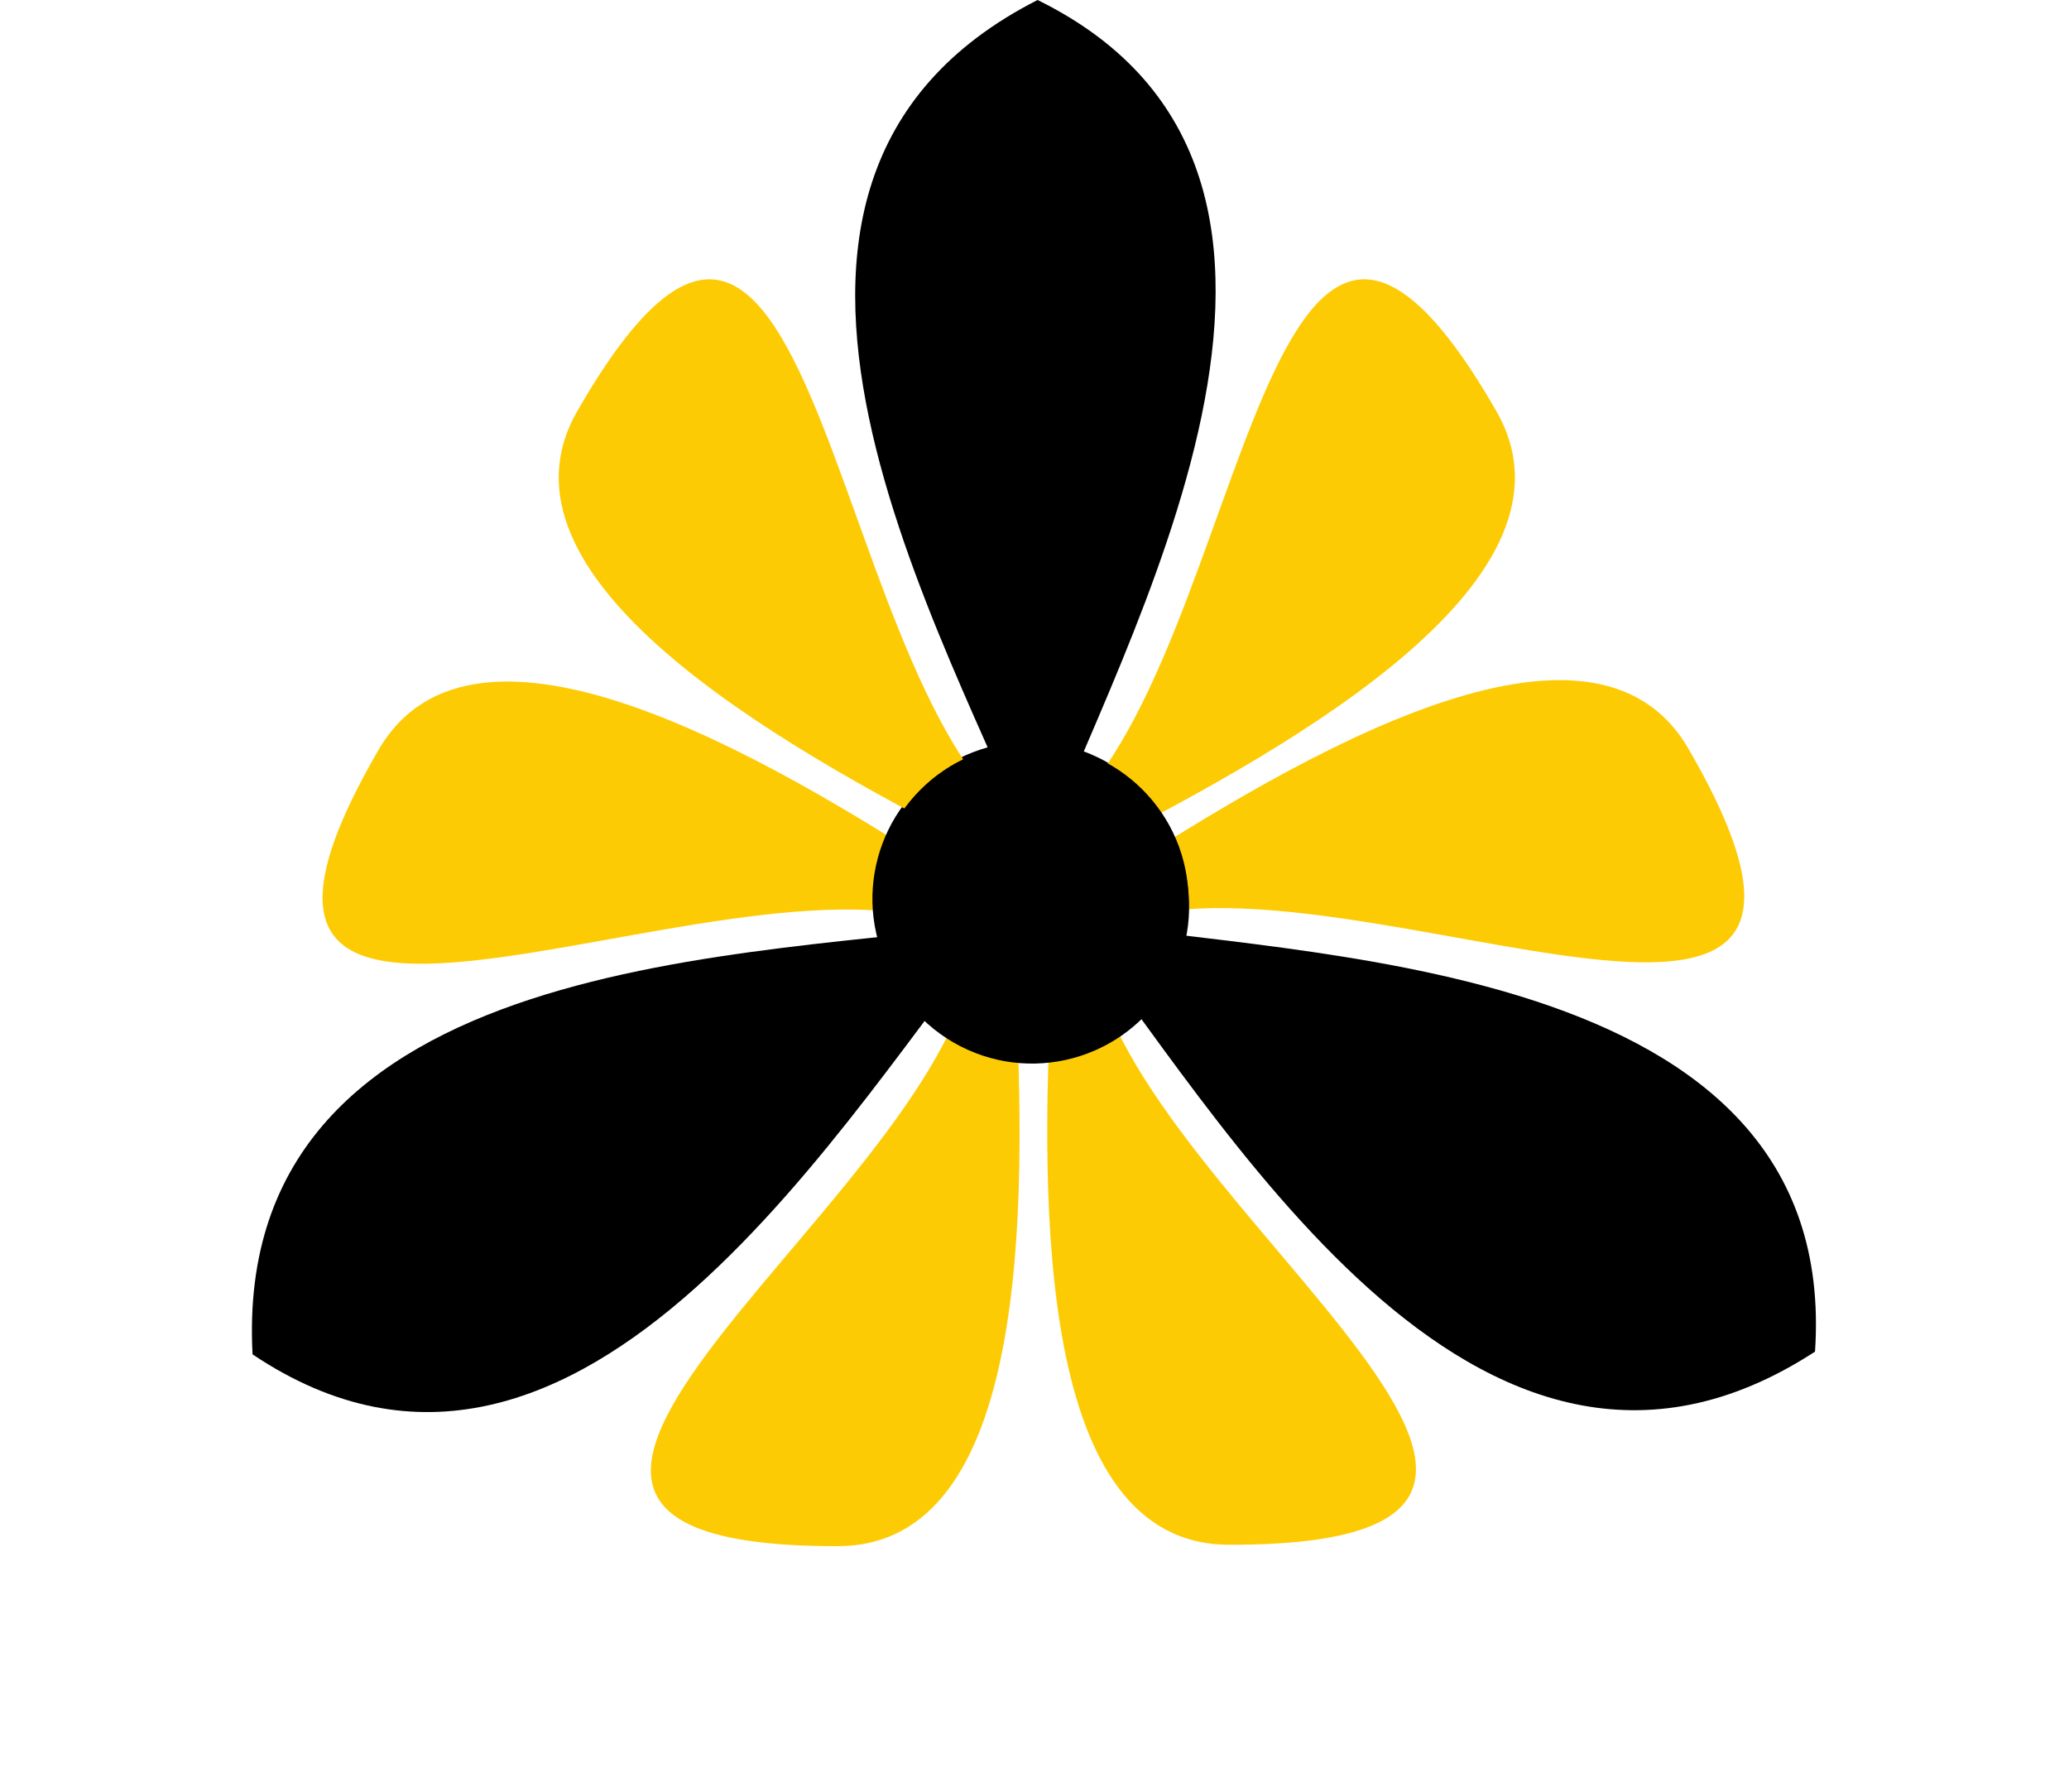
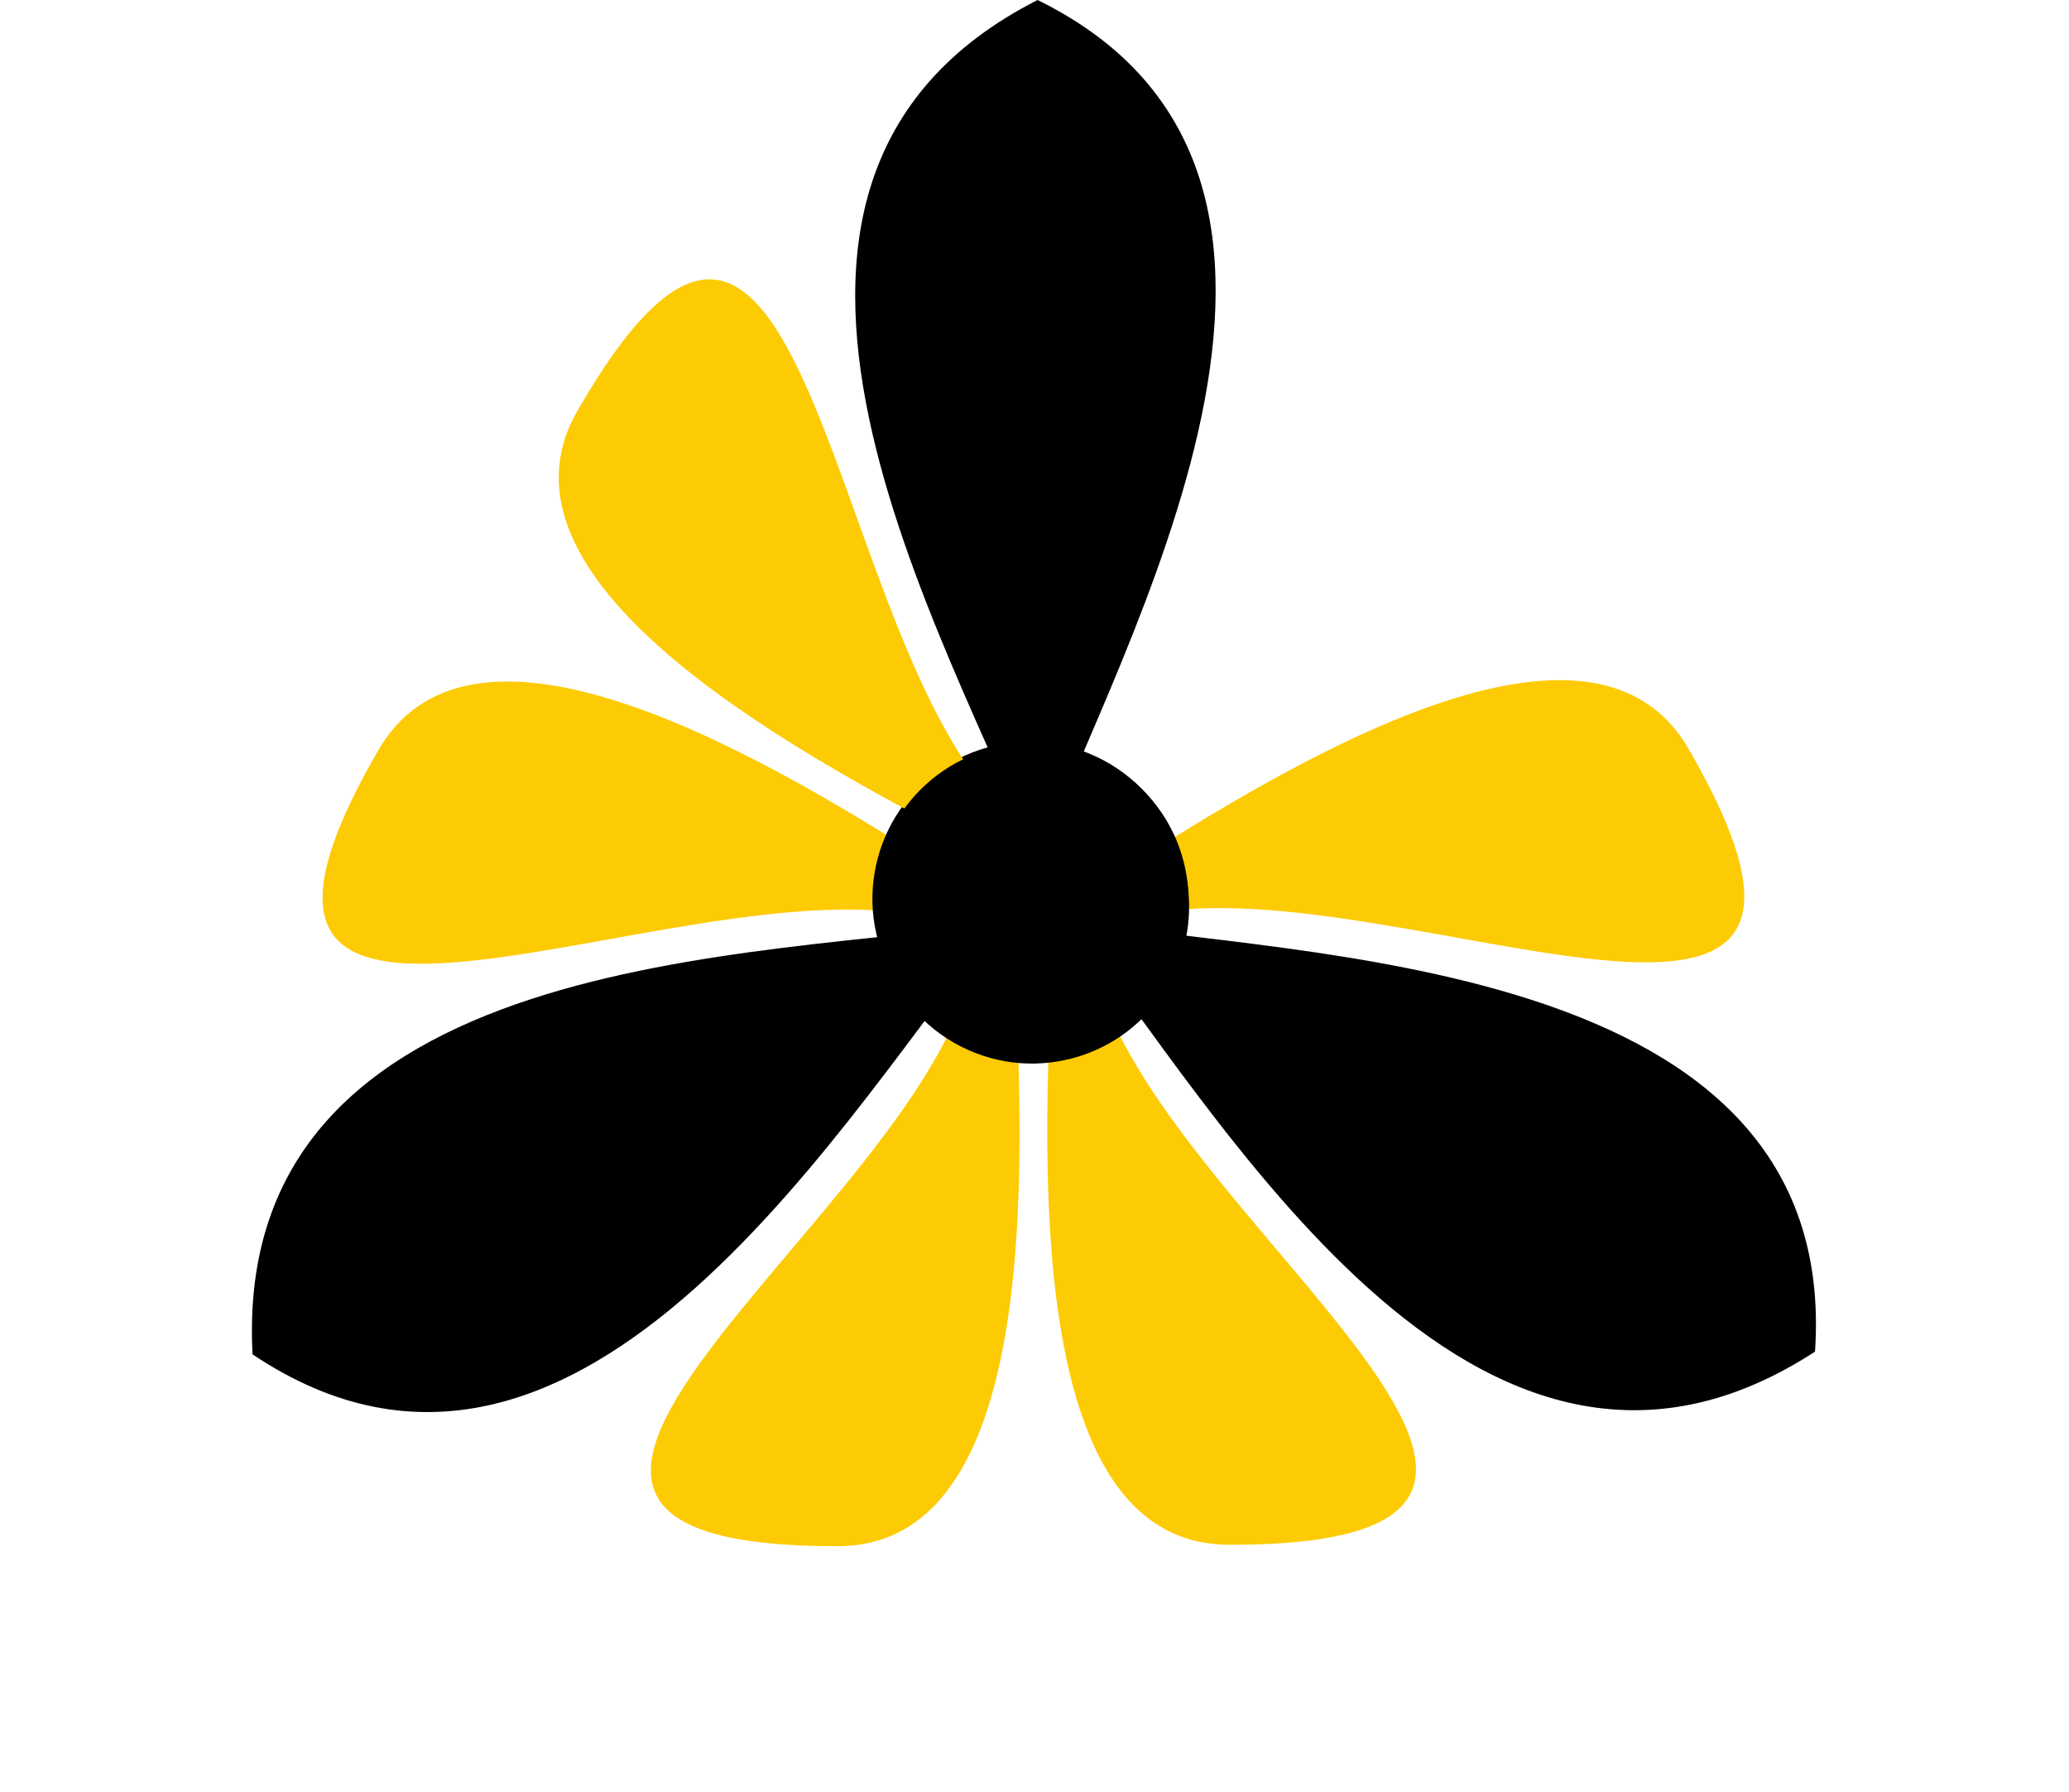
<svg xmlns="http://www.w3.org/2000/svg" width="224" height="194" viewBox="0 0 224 194" fill="none">
  <path d="M40.965 81.204C14.242 127.299 83.477 87.836 105.802 101.505C104.471 100.005 104.987 96.598 103.168 94.943C82.892 81.823 51.371 63.255 40.965 81.204Z" fill="#FDCB04" />
  <path d="M90.715 167.372C37.434 167.468 106.227 127.24 105.552 101.071C106.185 102.974 109.394 104.23 109.918 106.633C111.142 130.753 111.461 167.335 90.715 167.372Z" fill="#FDCB04" />
  <path d="M108.316 99.86C92.298 119.115 63.13 170.596 27.343 146.61C24.997 102.546 82.865 103.777 108.316 99.86Z" fill="black" />
  <circle cx="17" cy="17" r="17" transform="matrix(-0.5 -0.866 -0.866 0.5 134.675 103.514)" fill="black" />
  <path d="M133.049 167.22C186.33 167.315 117.537 127.087 118.211 100.918C117.578 102.821 114.37 104.077 113.846 106.48C112.622 130.6 112.303 167.182 133.049 167.22Z" fill="#FDCB04" />
  <path d="M182.799 81.05C209.523 127.145 140.288 87.683 117.962 101.351C119.293 99.852 118.777 96.445 120.596 94.789C140.873 81.669 172.394 63.102 182.799 81.05Z" fill="#FDCB04" />
  <path d="M115.53 99.563C140.215 103.807 199.382 103.327 196.503 146.313C159.516 170.376 131.648 119.646 115.53 99.563Z" fill="black" />
  <circle cx="17" cy="17" r="17" transform="matrix(-0.5 0.866 0.866 0.5 105.516 74.909)" fill="black" />
  <path d="M62.5 44.5C89.058 -1.691 89.5 78 112.5 90.5C110.536 90.097 107.843 92.248 105.5 91.5C84 80.5 52.16 62.485 62.5 44.5Z" fill="#FDCB04" />
-   <path d="M162 44.5C135.442 -1.691 135 78 112 90.5C113.964 90.097 116.657 92.248 119 91.5C140.5 80.5 172.34 62.485 162 44.5Z" fill="#FDCB04" />
  <path d="M112.333 93.5C121 70 151 19 112.333 1.47129e-06C73 20 103 69.5 112.333 93.5Z" fill="black" />
  <circle cx="111.677" cy="97.5" r="17" transform="rotate(180 111.677 97.5)" fill="black" />
</svg>